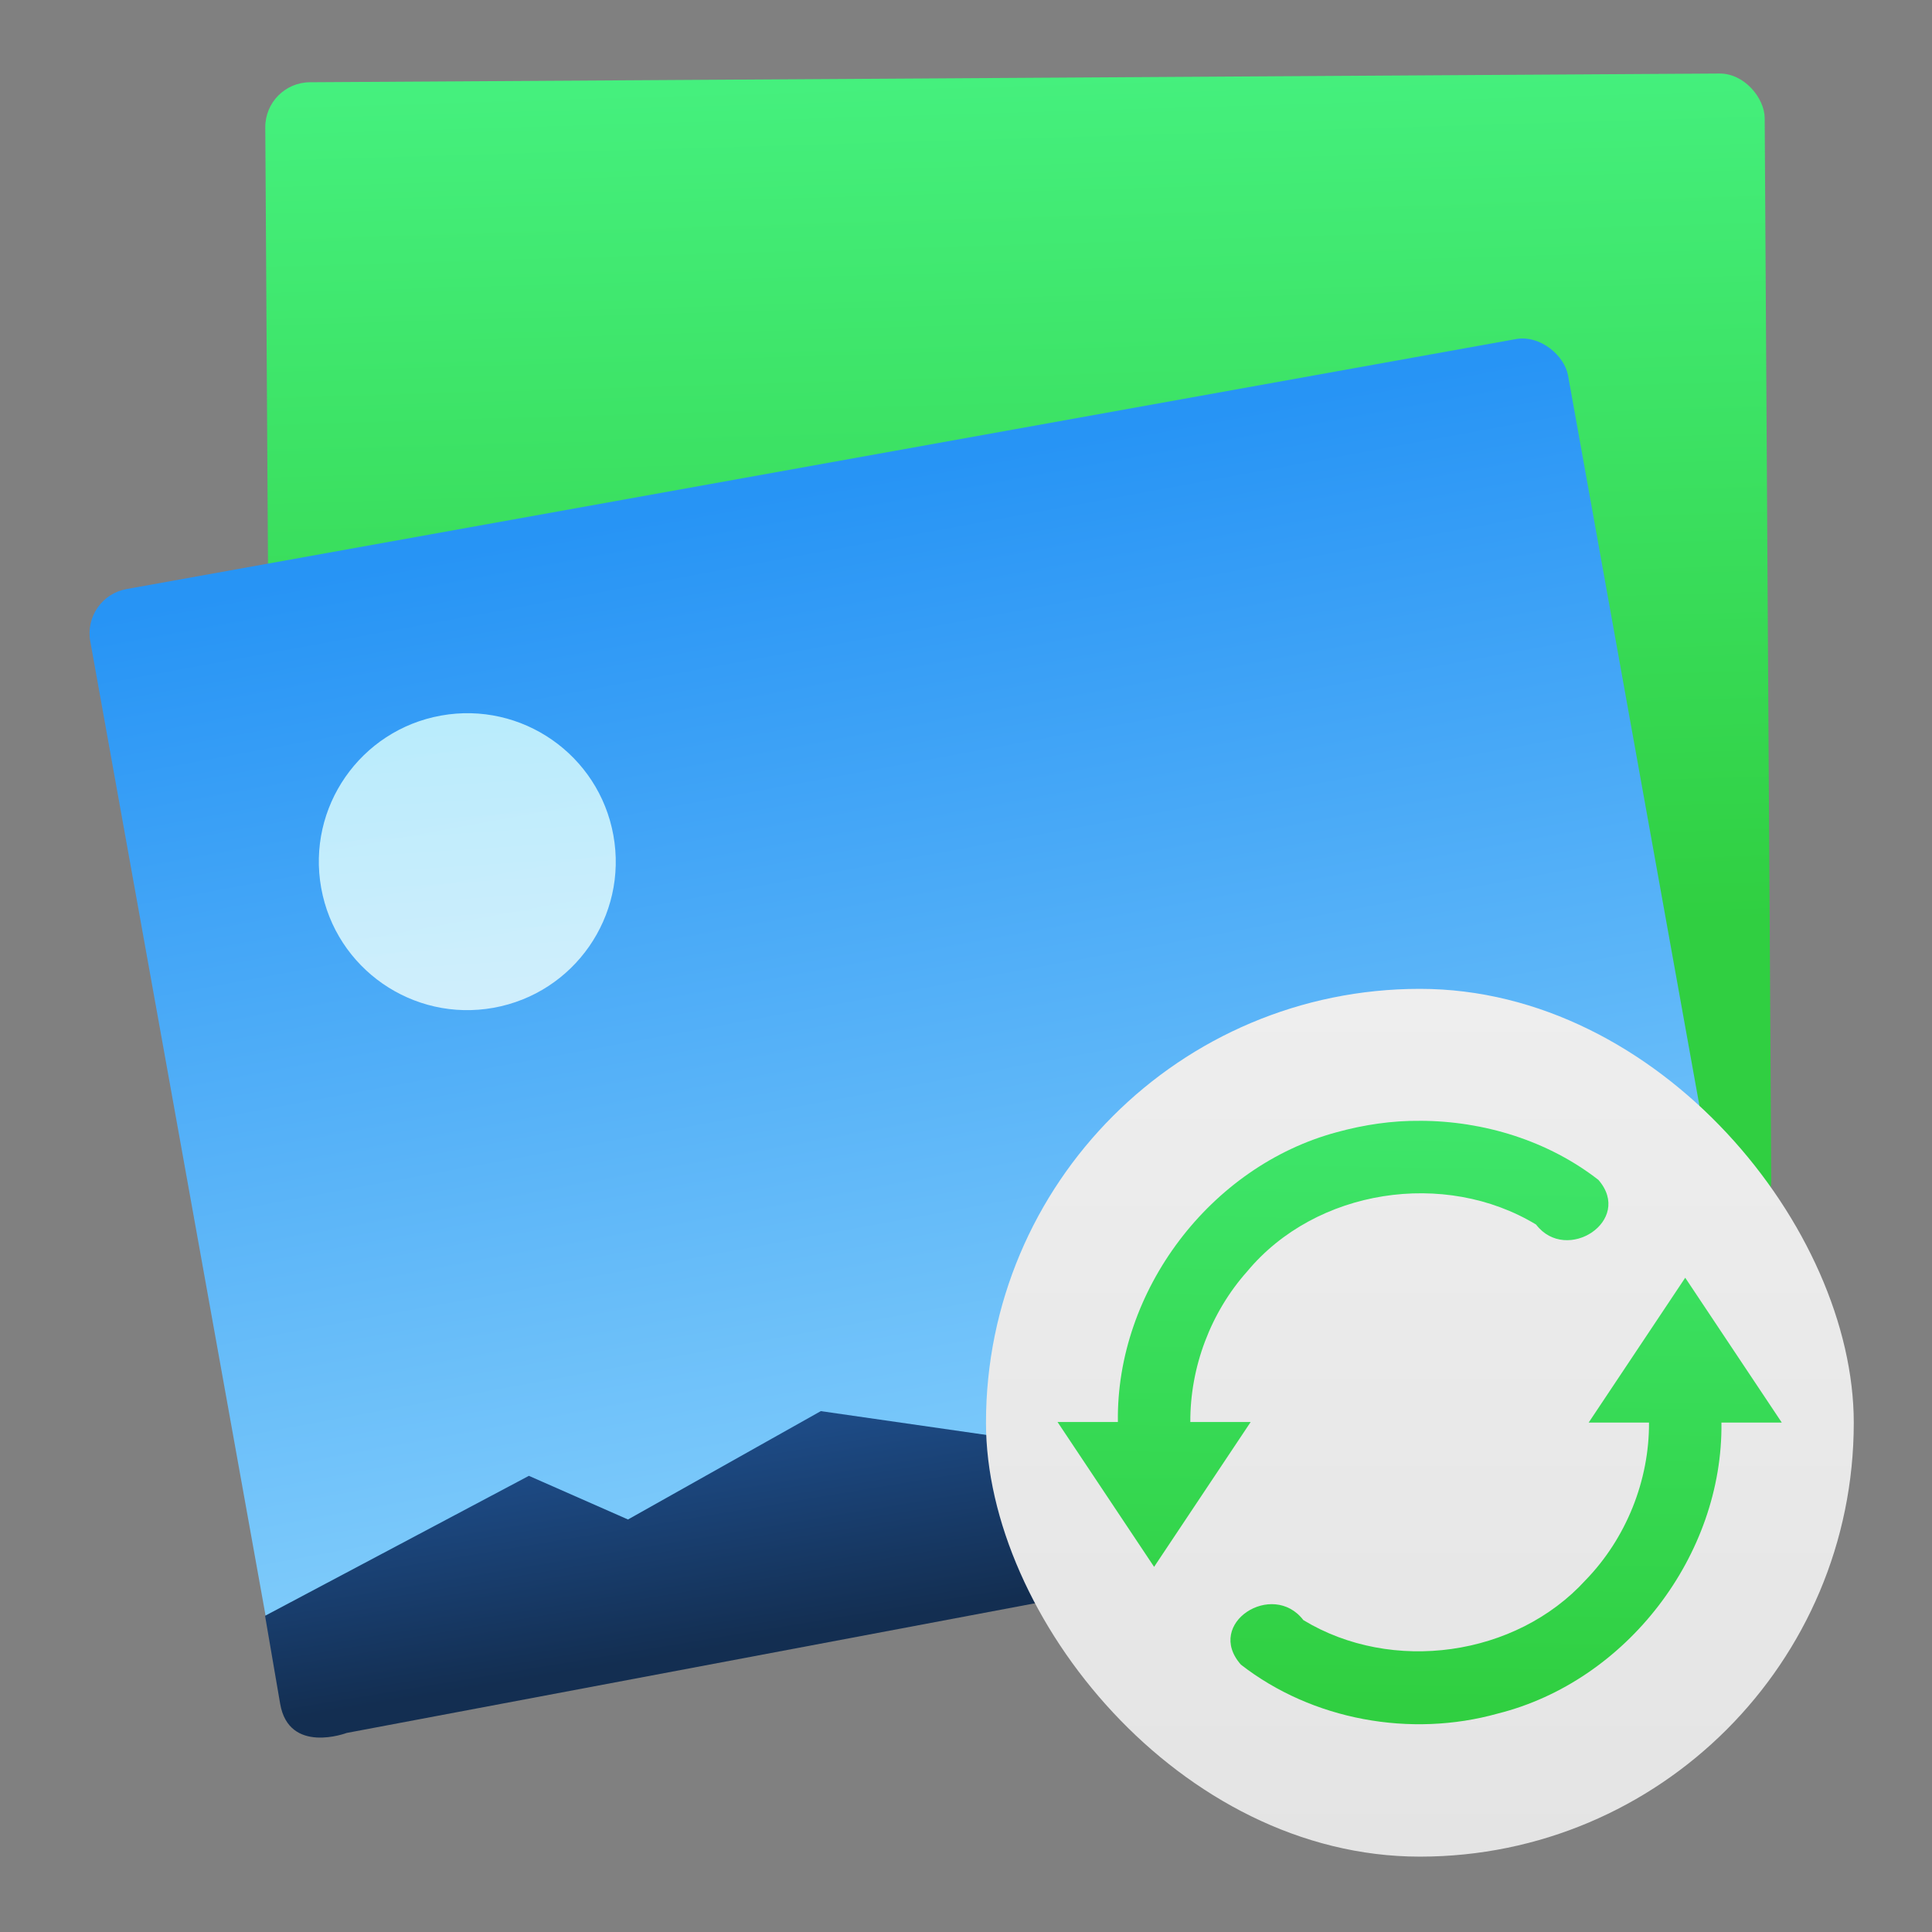
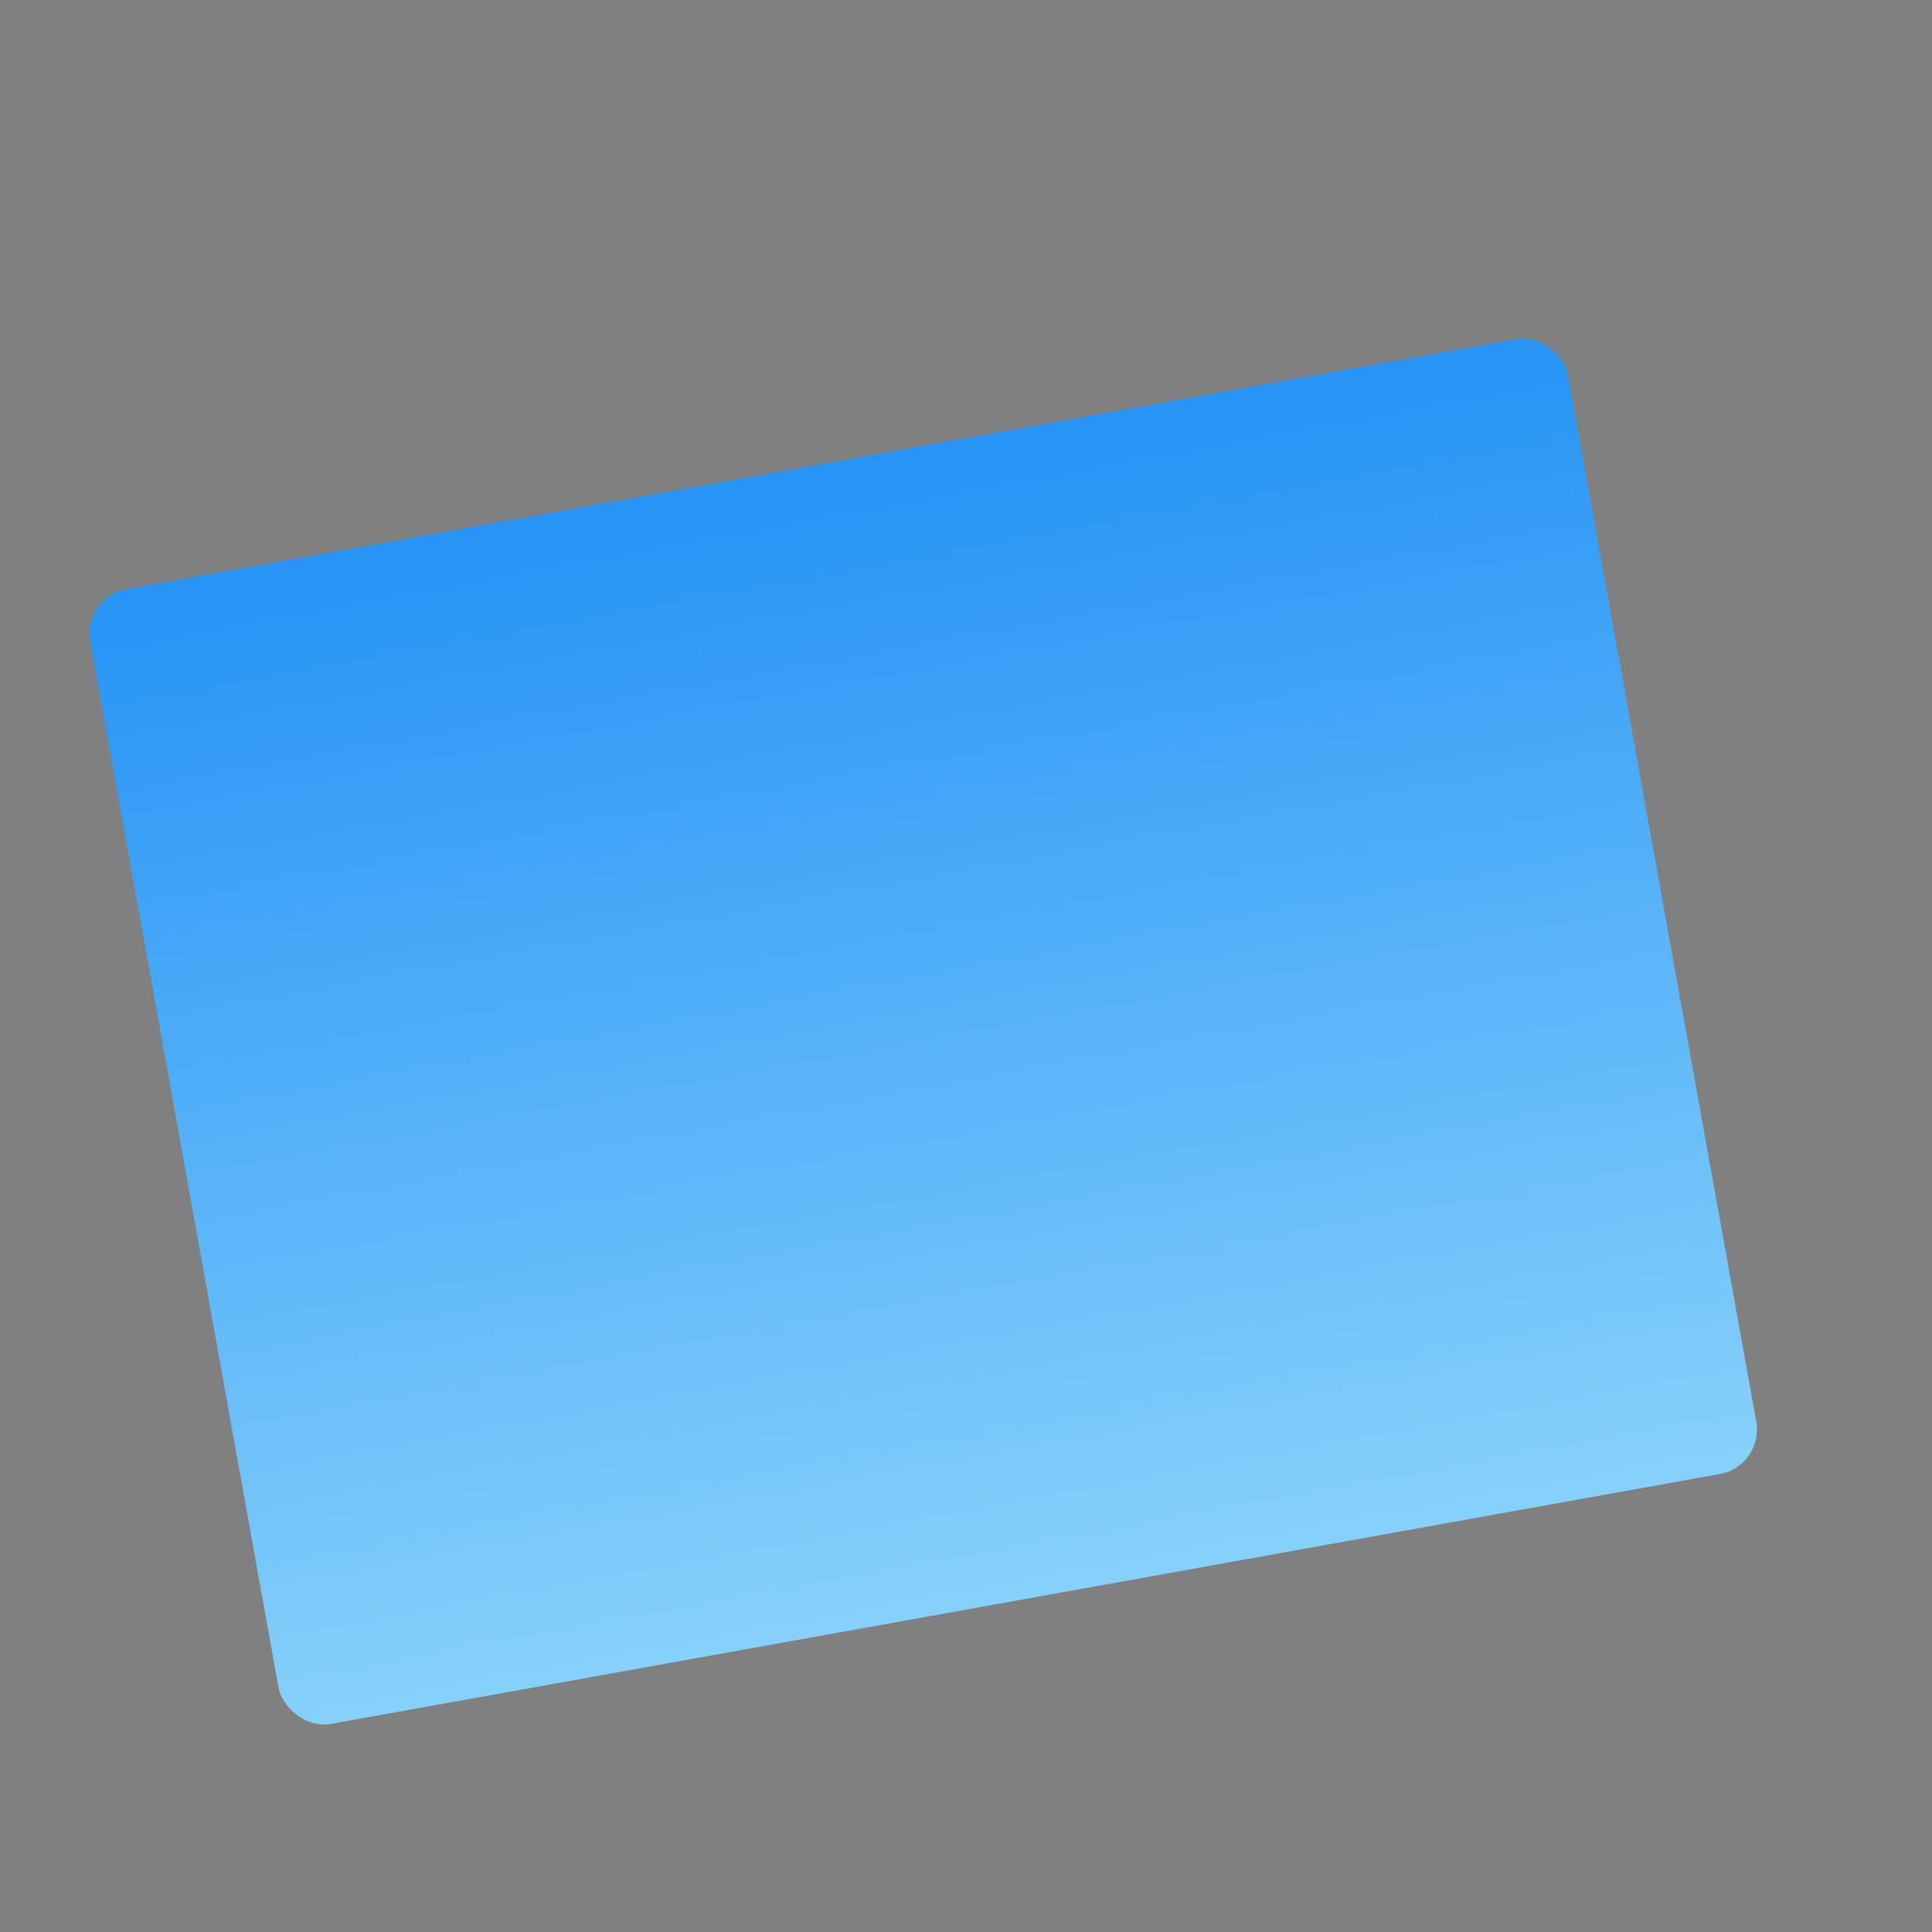
<svg xmlns="http://www.w3.org/2000/svg" xmlns:xlink="http://www.w3.org/1999/xlink" height="48" width="48">
  <rect width="100%" height="100%" fill="#808080" stroke="none" />
  <linearGradient id="a" gradientUnits="userSpaceOnUse" x1="23.619" x2="24.379" xlink:href="#b" y1="37.227" y2="-3.52" />
  <linearGradient id="b" gradientUnits="userSpaceOnUse" x1="556.435" x2="555.298" y1="470.481" y2="421.868">
    <stop offset="0" stop-color="#30cf41" />
    <stop offset="1" stop-color="#47f383" />
  </linearGradient>
  <linearGradient id="c" gradientUnits="userSpaceOnUse" x1="408.571" x2="408.571" y1="543.798" y2="503.798">
    <stop offset="0" stop-color="#e4e4e4" />
    <stop offset="1" stop-color="#eee" />
  </linearGradient>
  <linearGradient gradientUnits="userSpaceOnUse" x1="23.619" x2="24.026" xlink:href="#b" y1="37.227" y2="12.005" />
  <linearGradient id="d" gradientUnits="userSpaceOnUse" x1="543.948" x2="543.743" y1="484.808" y2="427.538">
    <stop offset="0" stop-color="#86d0fb" />
    <stop offset="1" stop-color="#2794f5" />
  </linearGradient>
  <linearGradient id="e" gradientUnits="userSpaceOnUse" x1="520.212" x2="522.04" y1="450.542" y2="434.369">
    <stop offset="0" stop-color="#eefefe" />
    <stop offset="1" stop-color="#d6fefe" />
  </linearGradient>
  <linearGradient id="f" gradientTransform="matrix(.965 -.008 -.008 1.008 20.418 1.481)" gradientUnits="userSpaceOnUse" x1="542.834" x2="543.255" y1="484.294" y2="463.625">
    <stop offset="0" stop-color="#132e51" />
    <stop offset="1" stop-color="#2767b9" />
  </linearGradient>
-   <rect fill="url(#b)" height="58.987" ry="2.3" transform="matrix(.485 -.003 .003 .485 -239.26 -203.272)" width="76.809" x="504.257" y="426.464" />
  <rect fill="url(#d)" height="58.987" ry="2.3" transform="matrix(.478 -.086 .086 .478 -275.666 -145.651)" width="76.809" x="504.257" y="426.464" />
-   <path d="m504.23 479.412 14.551-4.657 4.594 3.095 10.689-3.709 10.517 3.496 7.581 1.612 5.83-2.023 7.18-1.822 11.568 4.363-.045 5.713-69.416.569s-3.106.578-3.086-2.073z" fill="url(#f)" fill-rule="evenodd" transform="matrix(.478 -.086 .086 .478 -275.666 -145.651)" />
-   <circle cx="521.243" cy="443.276" fill="url(#e)" opacity=".811" r="7.594" transform="matrix(.478 -.086 .086 .478 -275.666 -145.651)" />
  <g stroke-width="1.317" transform="matrix(.49 0 0 .49 -214.996 -222.748)">
-     <rect fill="url(#c)" height="40" ry="20" transform="matrix(1.1 0 0 1.1 61.332 -49.452)" width="40" x="388.571" y="503.798" />
-     <path d="m24.026 12.005c2.735.006 5.508.858 7.675 2.546 1.523 1.754-1.379 3.633-2.686 1.923-3.934-2.381-9.483-1.542-12.443 2.017-1.575 1.766-2.462 4.123-2.452 6.489h2.6l-4.16 6.24-4.16-6.24h2.6c-.083-5.649 3.98-11.023 9.435-12.486 1.17-.321 2.376-.501 3.591-.488zm11.414 6.76 4.16 6.24h-2.6c.074 5.717-4.093 11.151-9.643 12.537-3.745 1.046-7.98.283-11.058-2.11-1.571-1.784 1.372-3.644 2.691-1.918 3.812 2.313 9.15 1.579 12.159-1.724 1.742-1.795 2.744-4.283 2.731-6.785h-2.6l4.16-6.24z" fill="url(#a)" transform="matrix(1.177 0 0 1.177 482.501 497.287)" />
-   </g>
+     </g>
</svg>